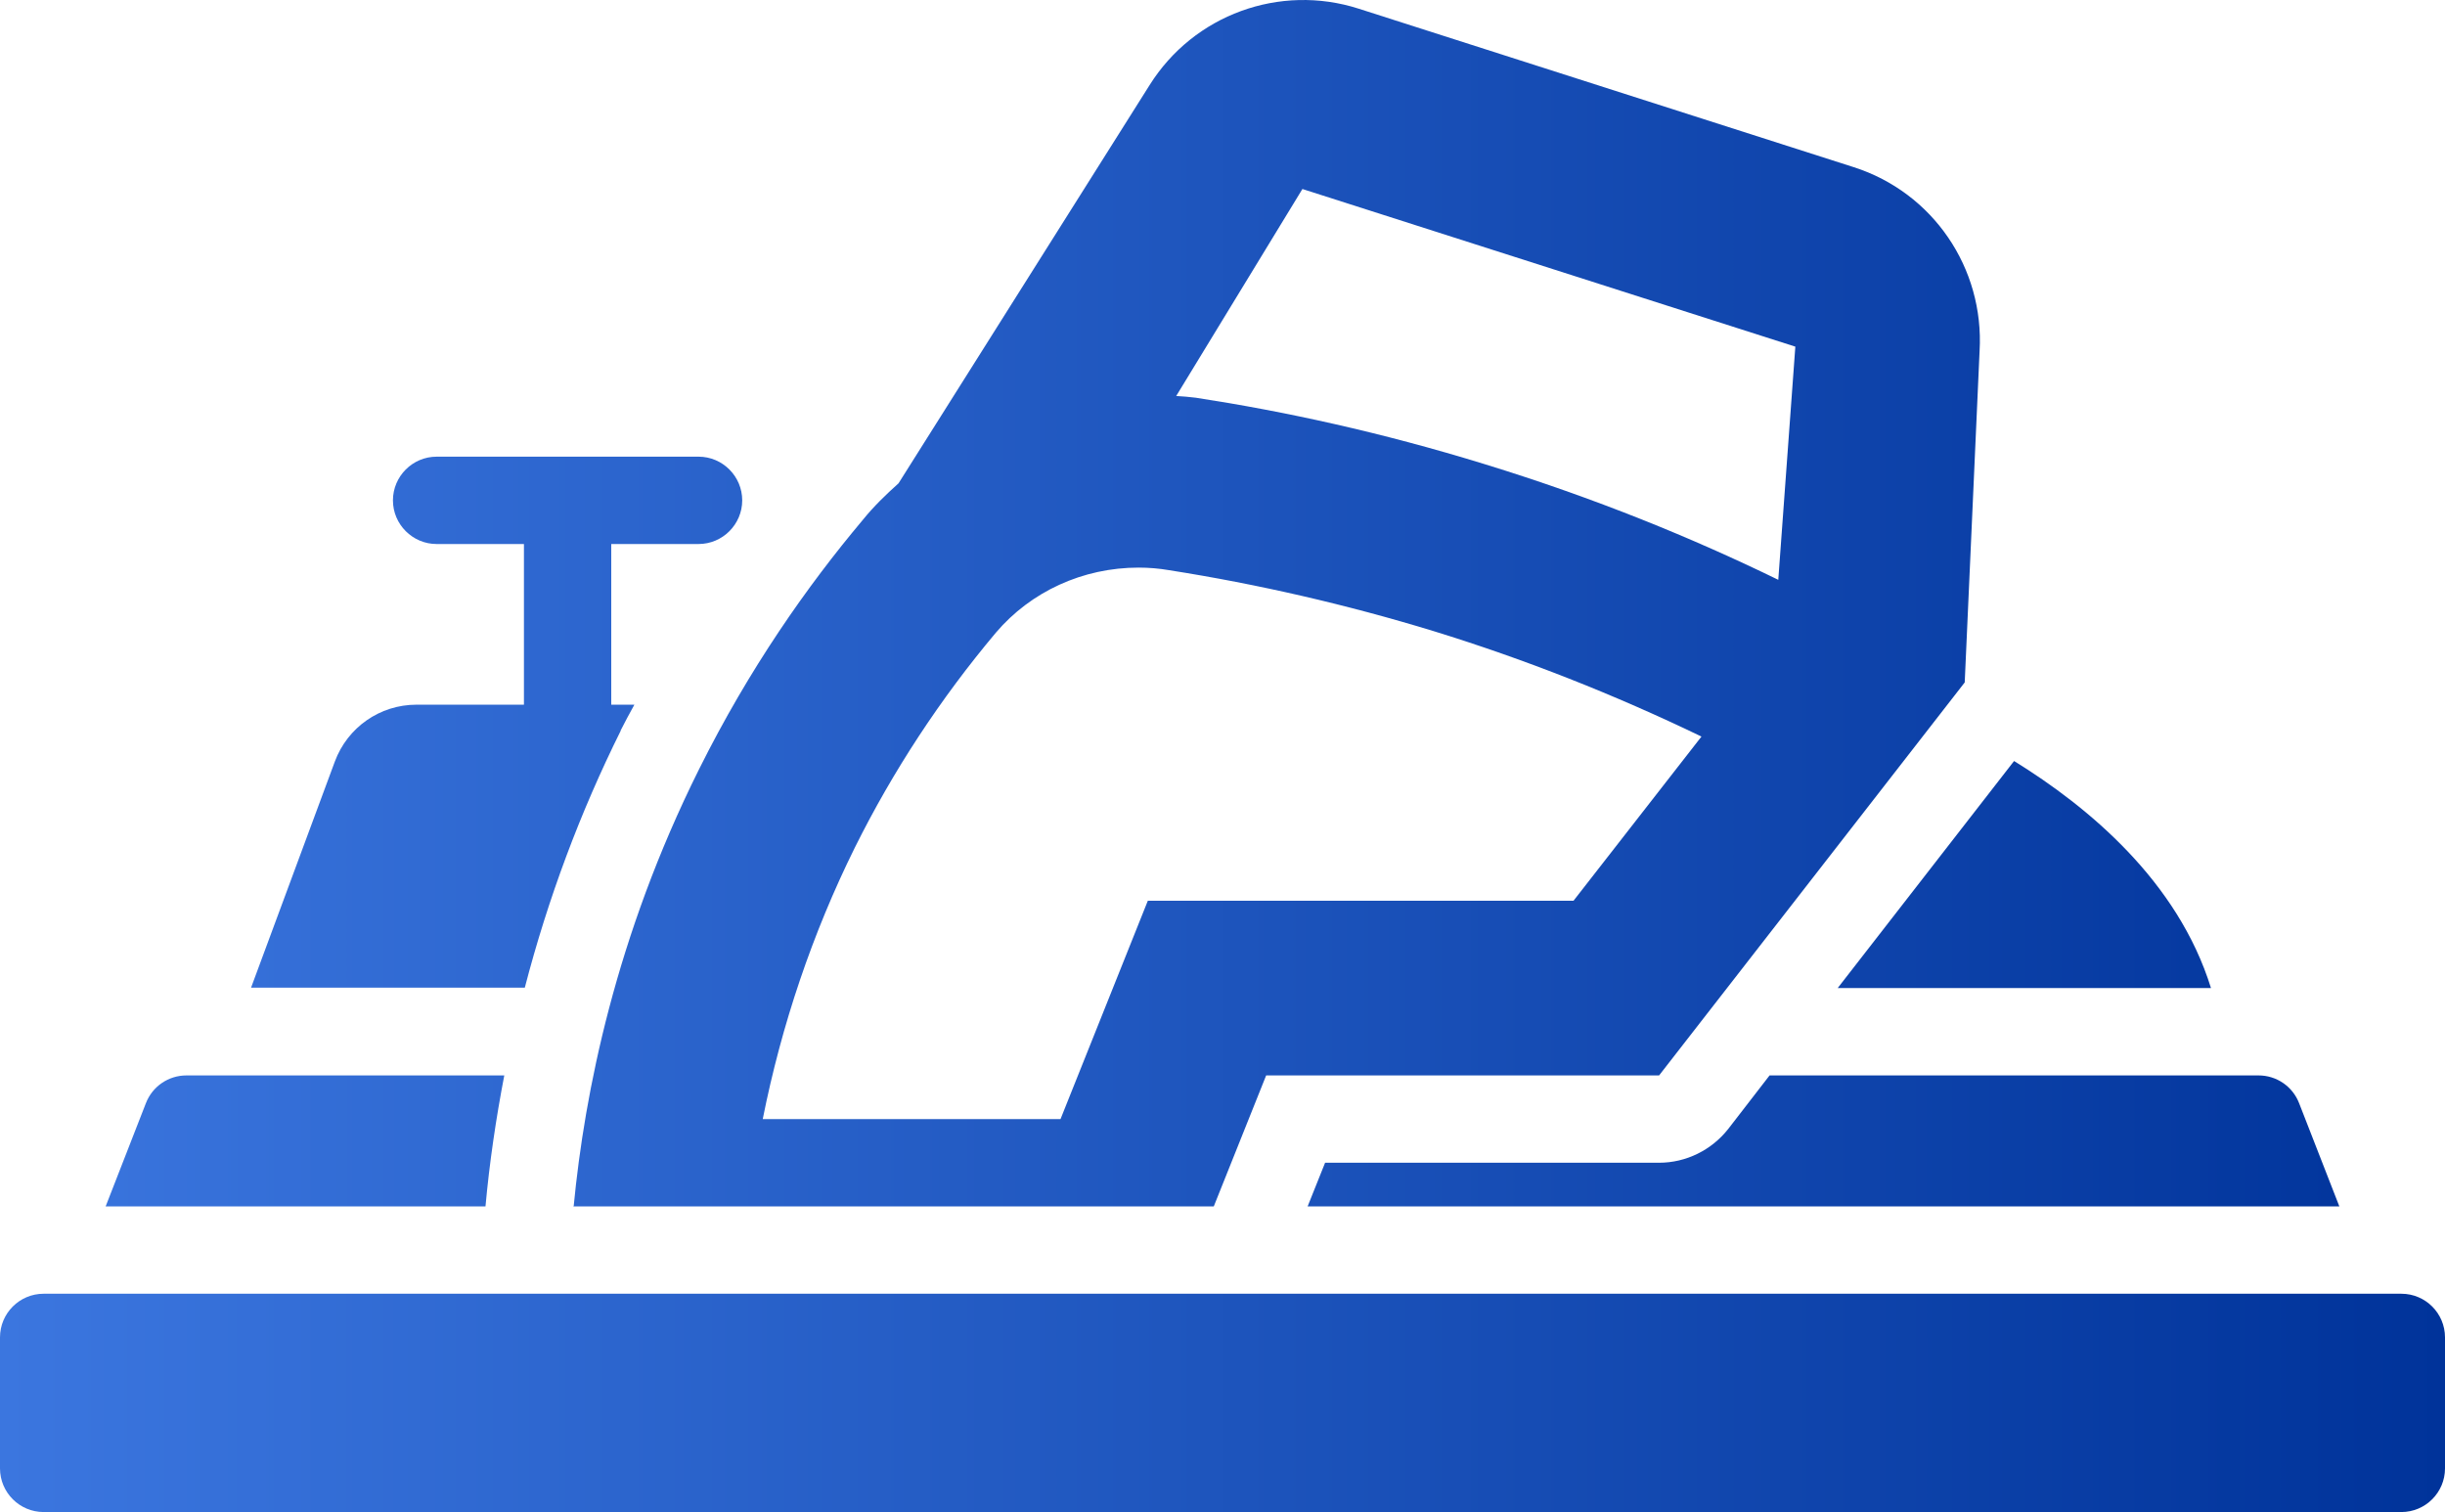
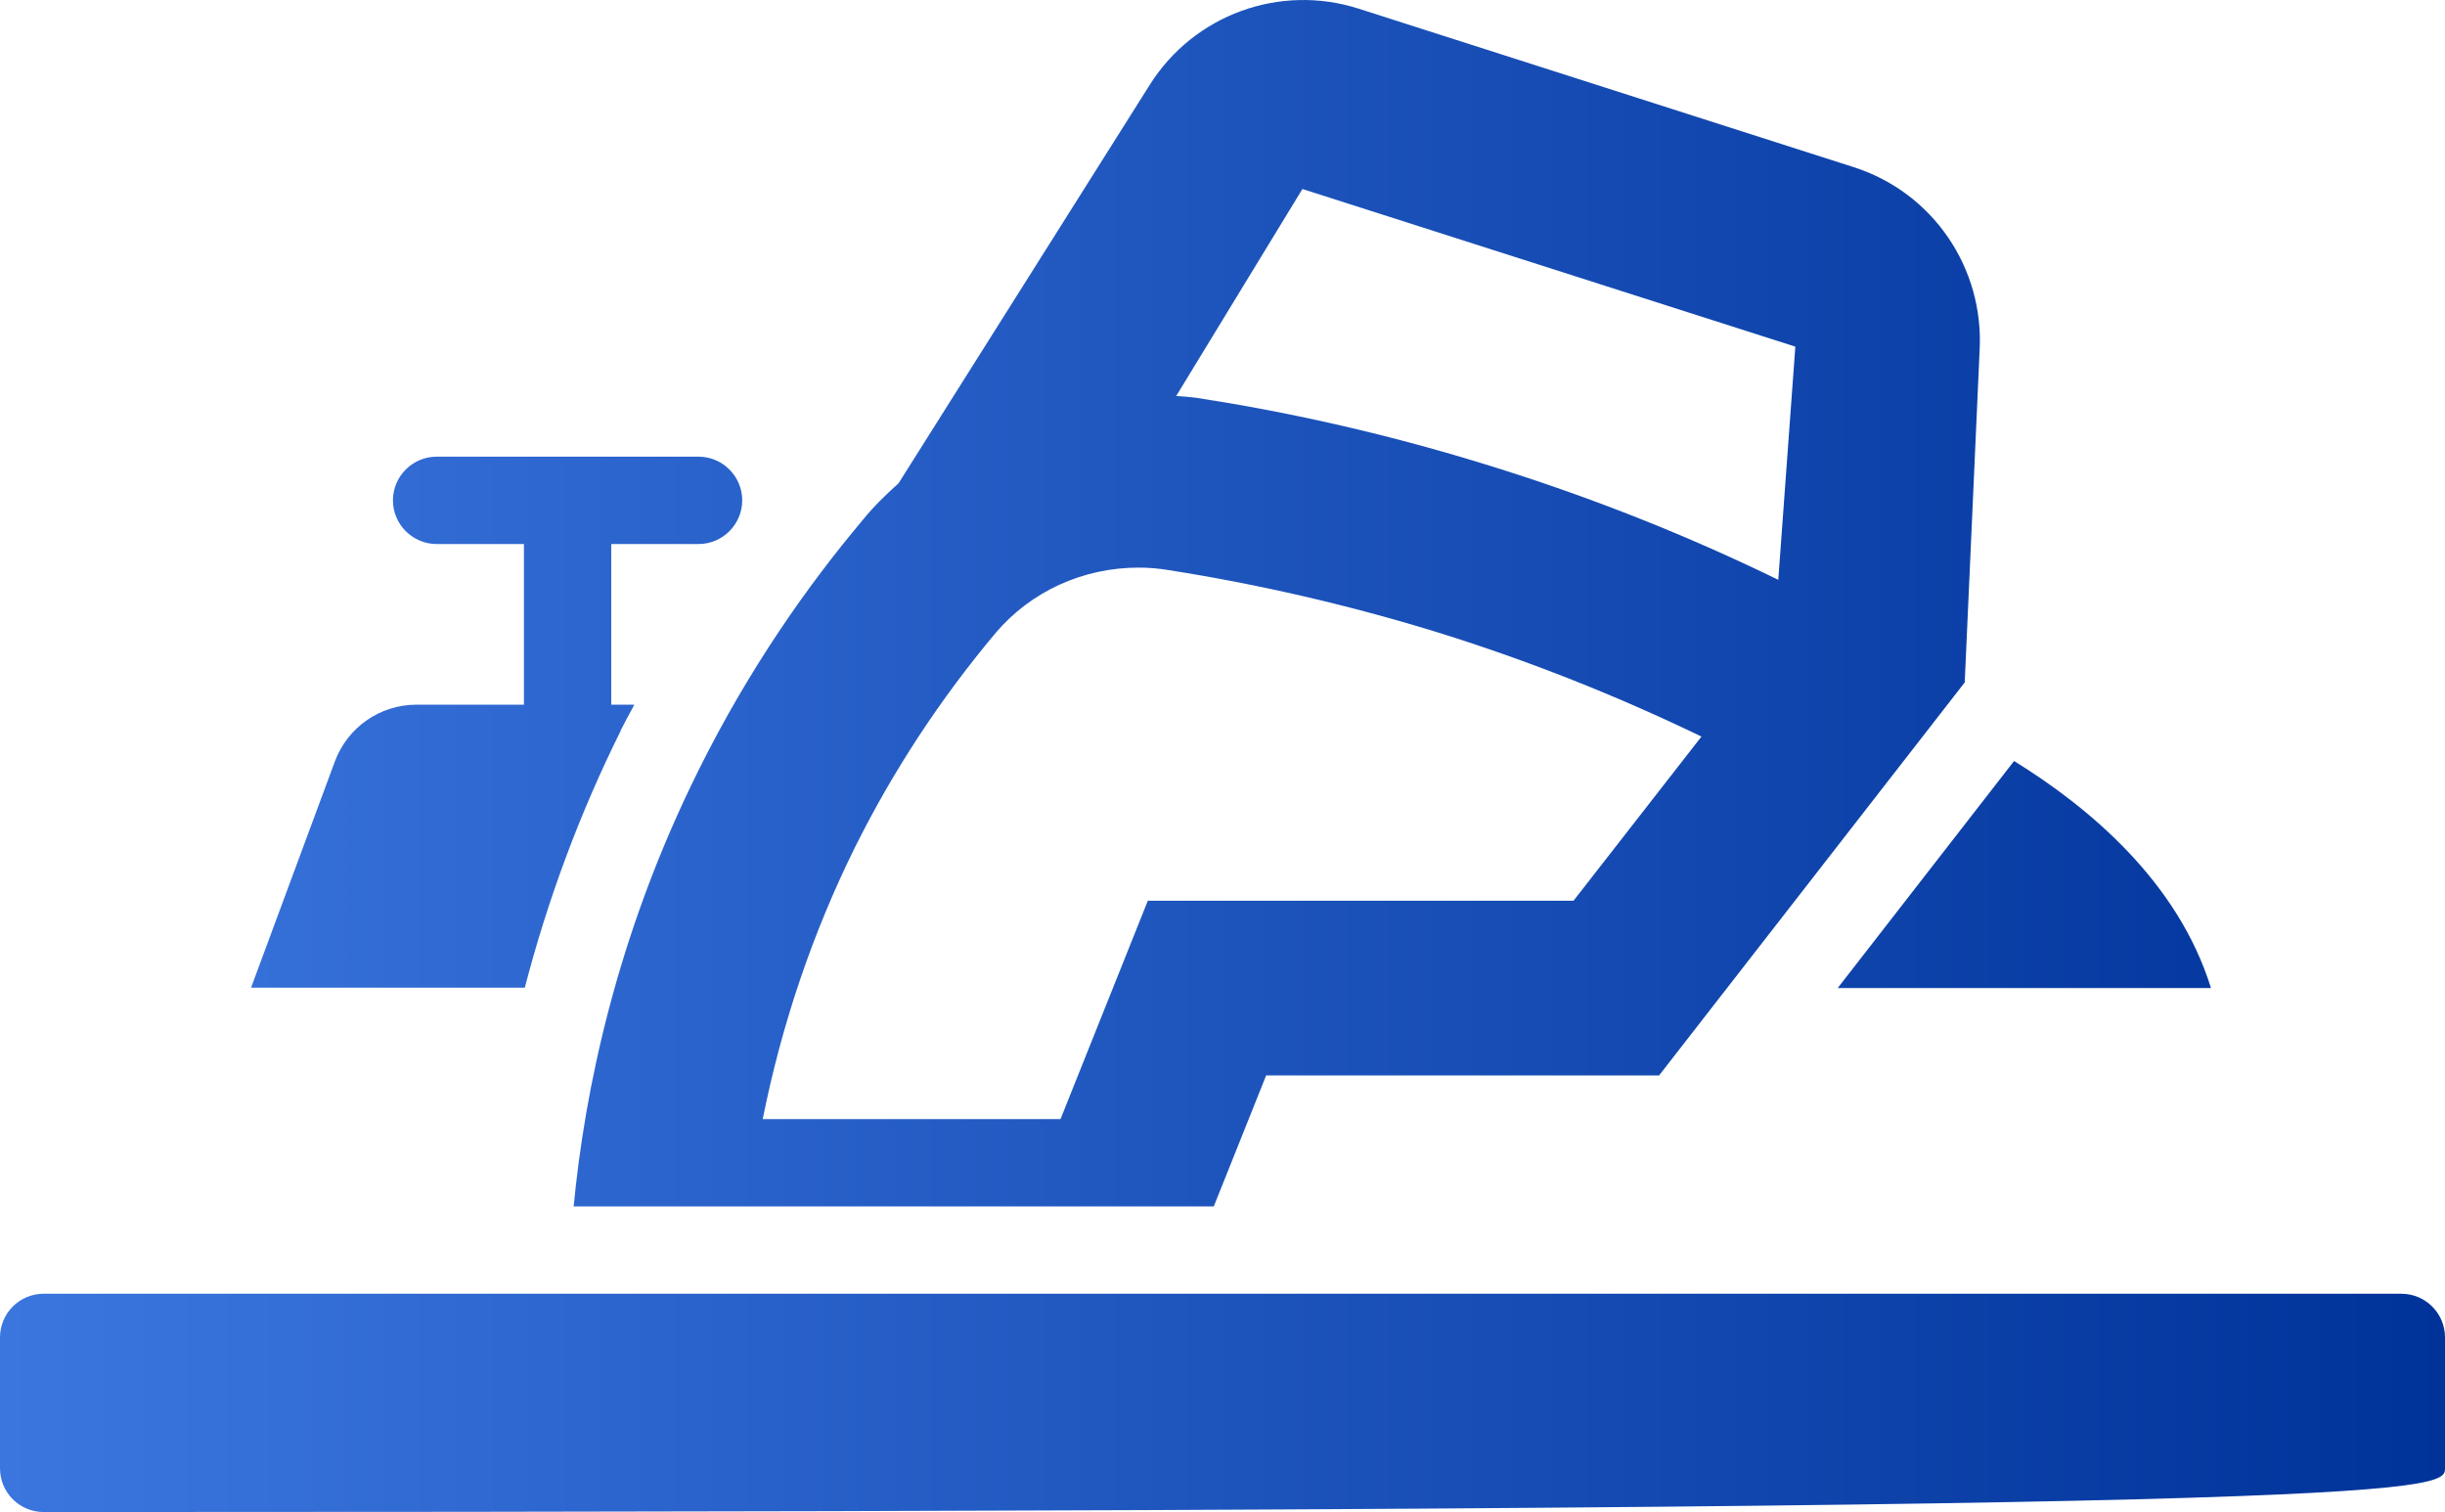
<svg xmlns="http://www.w3.org/2000/svg" width="76" height="47" viewBox="0 0 76 47" fill="none">
-   <path d="M74.643 40.214H1.357C0.608 40.214 0 40.821 0 41.571V45.643C0 46.392 0.608 47 1.357 47H74.643C75.392 47 76 46.392 76 45.643V41.571C76 40.821 75.392 40.214 74.643 40.214Z" fill="url(#paint0_linear_200_1442)" />
+   <path d="M74.643 40.214H1.357C0.608 40.214 0 40.821 0 41.571V45.643C0 46.392 0.608 47 1.357 47C75.392 47 76 46.392 76 45.643V41.571C76 40.821 75.392 40.214 74.643 40.214Z" fill="url(#paint0_linear_200_1442)" />
  <path d="M19.285 22.719C19.421 22.447 19.57 22.176 19.719 21.904H19V16.91H21.714C22.461 16.91 23.071 16.299 23.071 15.553C23.071 14.806 22.461 14.195 21.714 14.195H13.571C12.825 14.195 12.214 14.806 12.214 15.553C12.214 16.299 12.825 16.91 13.571 16.91H16.286V21.904H12.947C11.807 21.904 10.803 22.61 10.409 23.669L7.804 30.7H16.313C17.032 27.931 18.036 25.243 19.299 22.705L19.285 22.719Z" fill="url(#paint1_linear_200_1442)" />
  <path d="M68.726 30.713C67.694 27.388 64.912 25.08 62.605 23.655L57.122 30.713H68.726Z" fill="url(#paint2_linear_200_1442)" />
-   <path d="M53.716 35.097C53.2 35.748 52.413 36.142 51.571 36.142H41.189L40.646 37.499H72.716L71.467 34.296C71.264 33.767 70.761 33.428 70.205 33.428H55.005L53.716 35.097Z" fill="url(#paint3_linear_200_1442)" />
-   <path d="M15.675 33.428H5.795C5.239 33.428 4.736 33.767 4.533 34.296L3.284 37.499H15.091C15.214 36.142 15.417 34.771 15.675 33.428Z" fill="url(#paint4_linear_200_1442)" />
  <path d="M17.819 37.499H37.729L39.357 33.428H51.571C54.734 29.356 57.909 25.284 61.071 21.212L61.533 10.911C61.682 8.332 60.081 5.984 57.624 5.197L42.234 0.27C39.778 -0.517 37.104 0.46 35.734 2.645L27.93 15.023C27.536 15.376 27.156 15.743 26.817 16.163C25.094 18.213 23.289 20.778 21.728 23.913C19.136 29.111 18.172 33.97 17.833 37.486L17.819 37.499ZM40.484 5.875L55.806 10.775L55.276 18.023C52.63 16.733 49.59 15.485 46.143 14.426C42.926 13.435 39.914 12.784 37.172 12.363C36.969 12.336 36.765 12.322 36.561 12.309L40.484 5.875ZM26.573 26.343C27.754 23.968 29.233 21.715 30.956 19.665C32.042 18.389 33.657 17.643 35.394 17.643C35.706 17.643 36.032 17.67 36.344 17.724C39.113 18.159 41.868 18.796 44.541 19.611C47.405 20.493 50.187 21.592 52.888 22.895L48.911 27.998H35.679L32.965 34.785H23.709C24.293 31.853 25.256 29.003 26.573 26.343Z" fill="url(#paint5_linear_200_1442)" />
  <defs>
    <linearGradient id="paint0_linear_200_1442" x1="0" y1="23.5" x2="76" y2="23.5" gradientUnits="userSpaceOnUse">
      <stop stop-color="#3B76DF" />
      <stop offset="1" stop-color="#00339A" />
    </linearGradient>
    <linearGradient id="paint1_linear_200_1442" x1="0" y1="23.5" x2="76" y2="23.5" gradientUnits="userSpaceOnUse">
      <stop stop-color="#3B76DF" />
      <stop offset="1" stop-color="#00339A" />
    </linearGradient>
    <linearGradient id="paint2_linear_200_1442" x1="0" y1="23.5" x2="76" y2="23.5" gradientUnits="userSpaceOnUse">
      <stop stop-color="#3B76DF" />
      <stop offset="1" stop-color="#00339A" />
    </linearGradient>
    <linearGradient id="paint3_linear_200_1442" x1="0" y1="23.5" x2="76" y2="23.5" gradientUnits="userSpaceOnUse">
      <stop stop-color="#3B76DF" />
      <stop offset="1" stop-color="#00339A" />
    </linearGradient>
    <linearGradient id="paint4_linear_200_1442" x1="0" y1="23.5" x2="76" y2="23.5" gradientUnits="userSpaceOnUse">
      <stop stop-color="#3B76DF" />
      <stop offset="1" stop-color="#00339A" />
    </linearGradient>
    <linearGradient id="paint5_linear_200_1442" x1="0" y1="23.5" x2="76" y2="23.5" gradientUnits="userSpaceOnUse">
      <stop stop-color="#3B76DF" />
      <stop offset="1" stop-color="#00339A" />
    </linearGradient>
  </defs>
</svg>